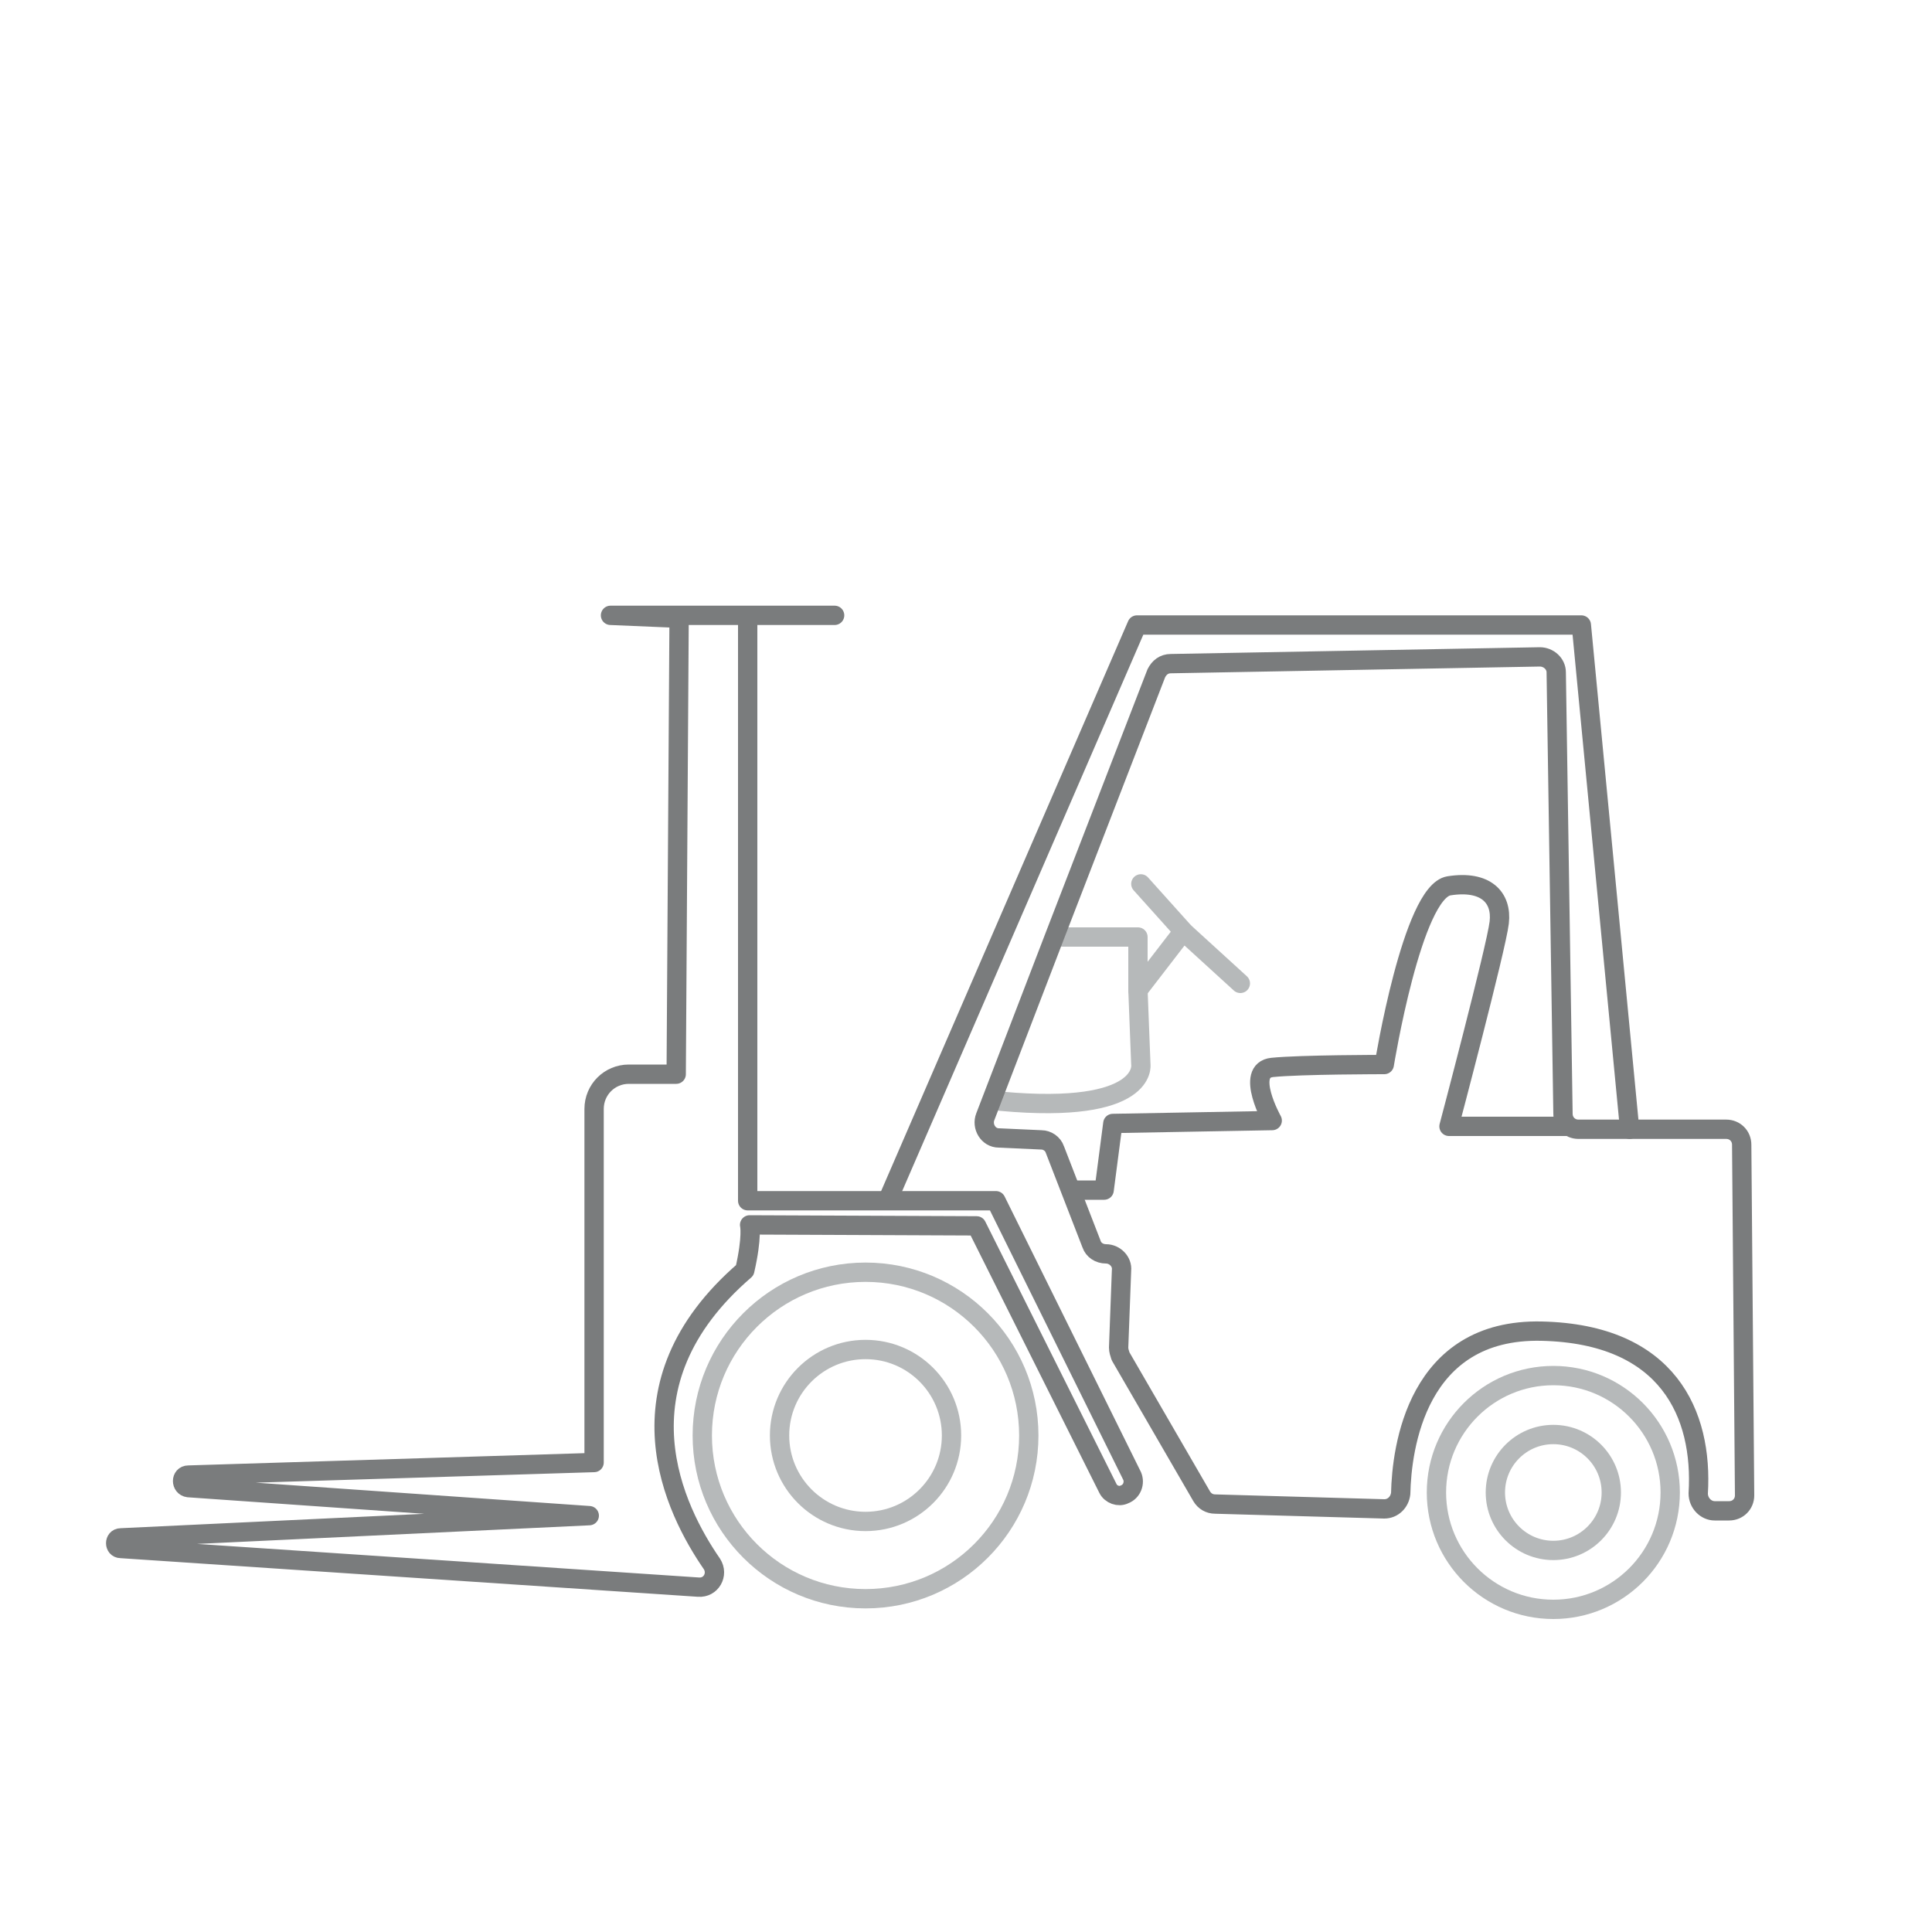
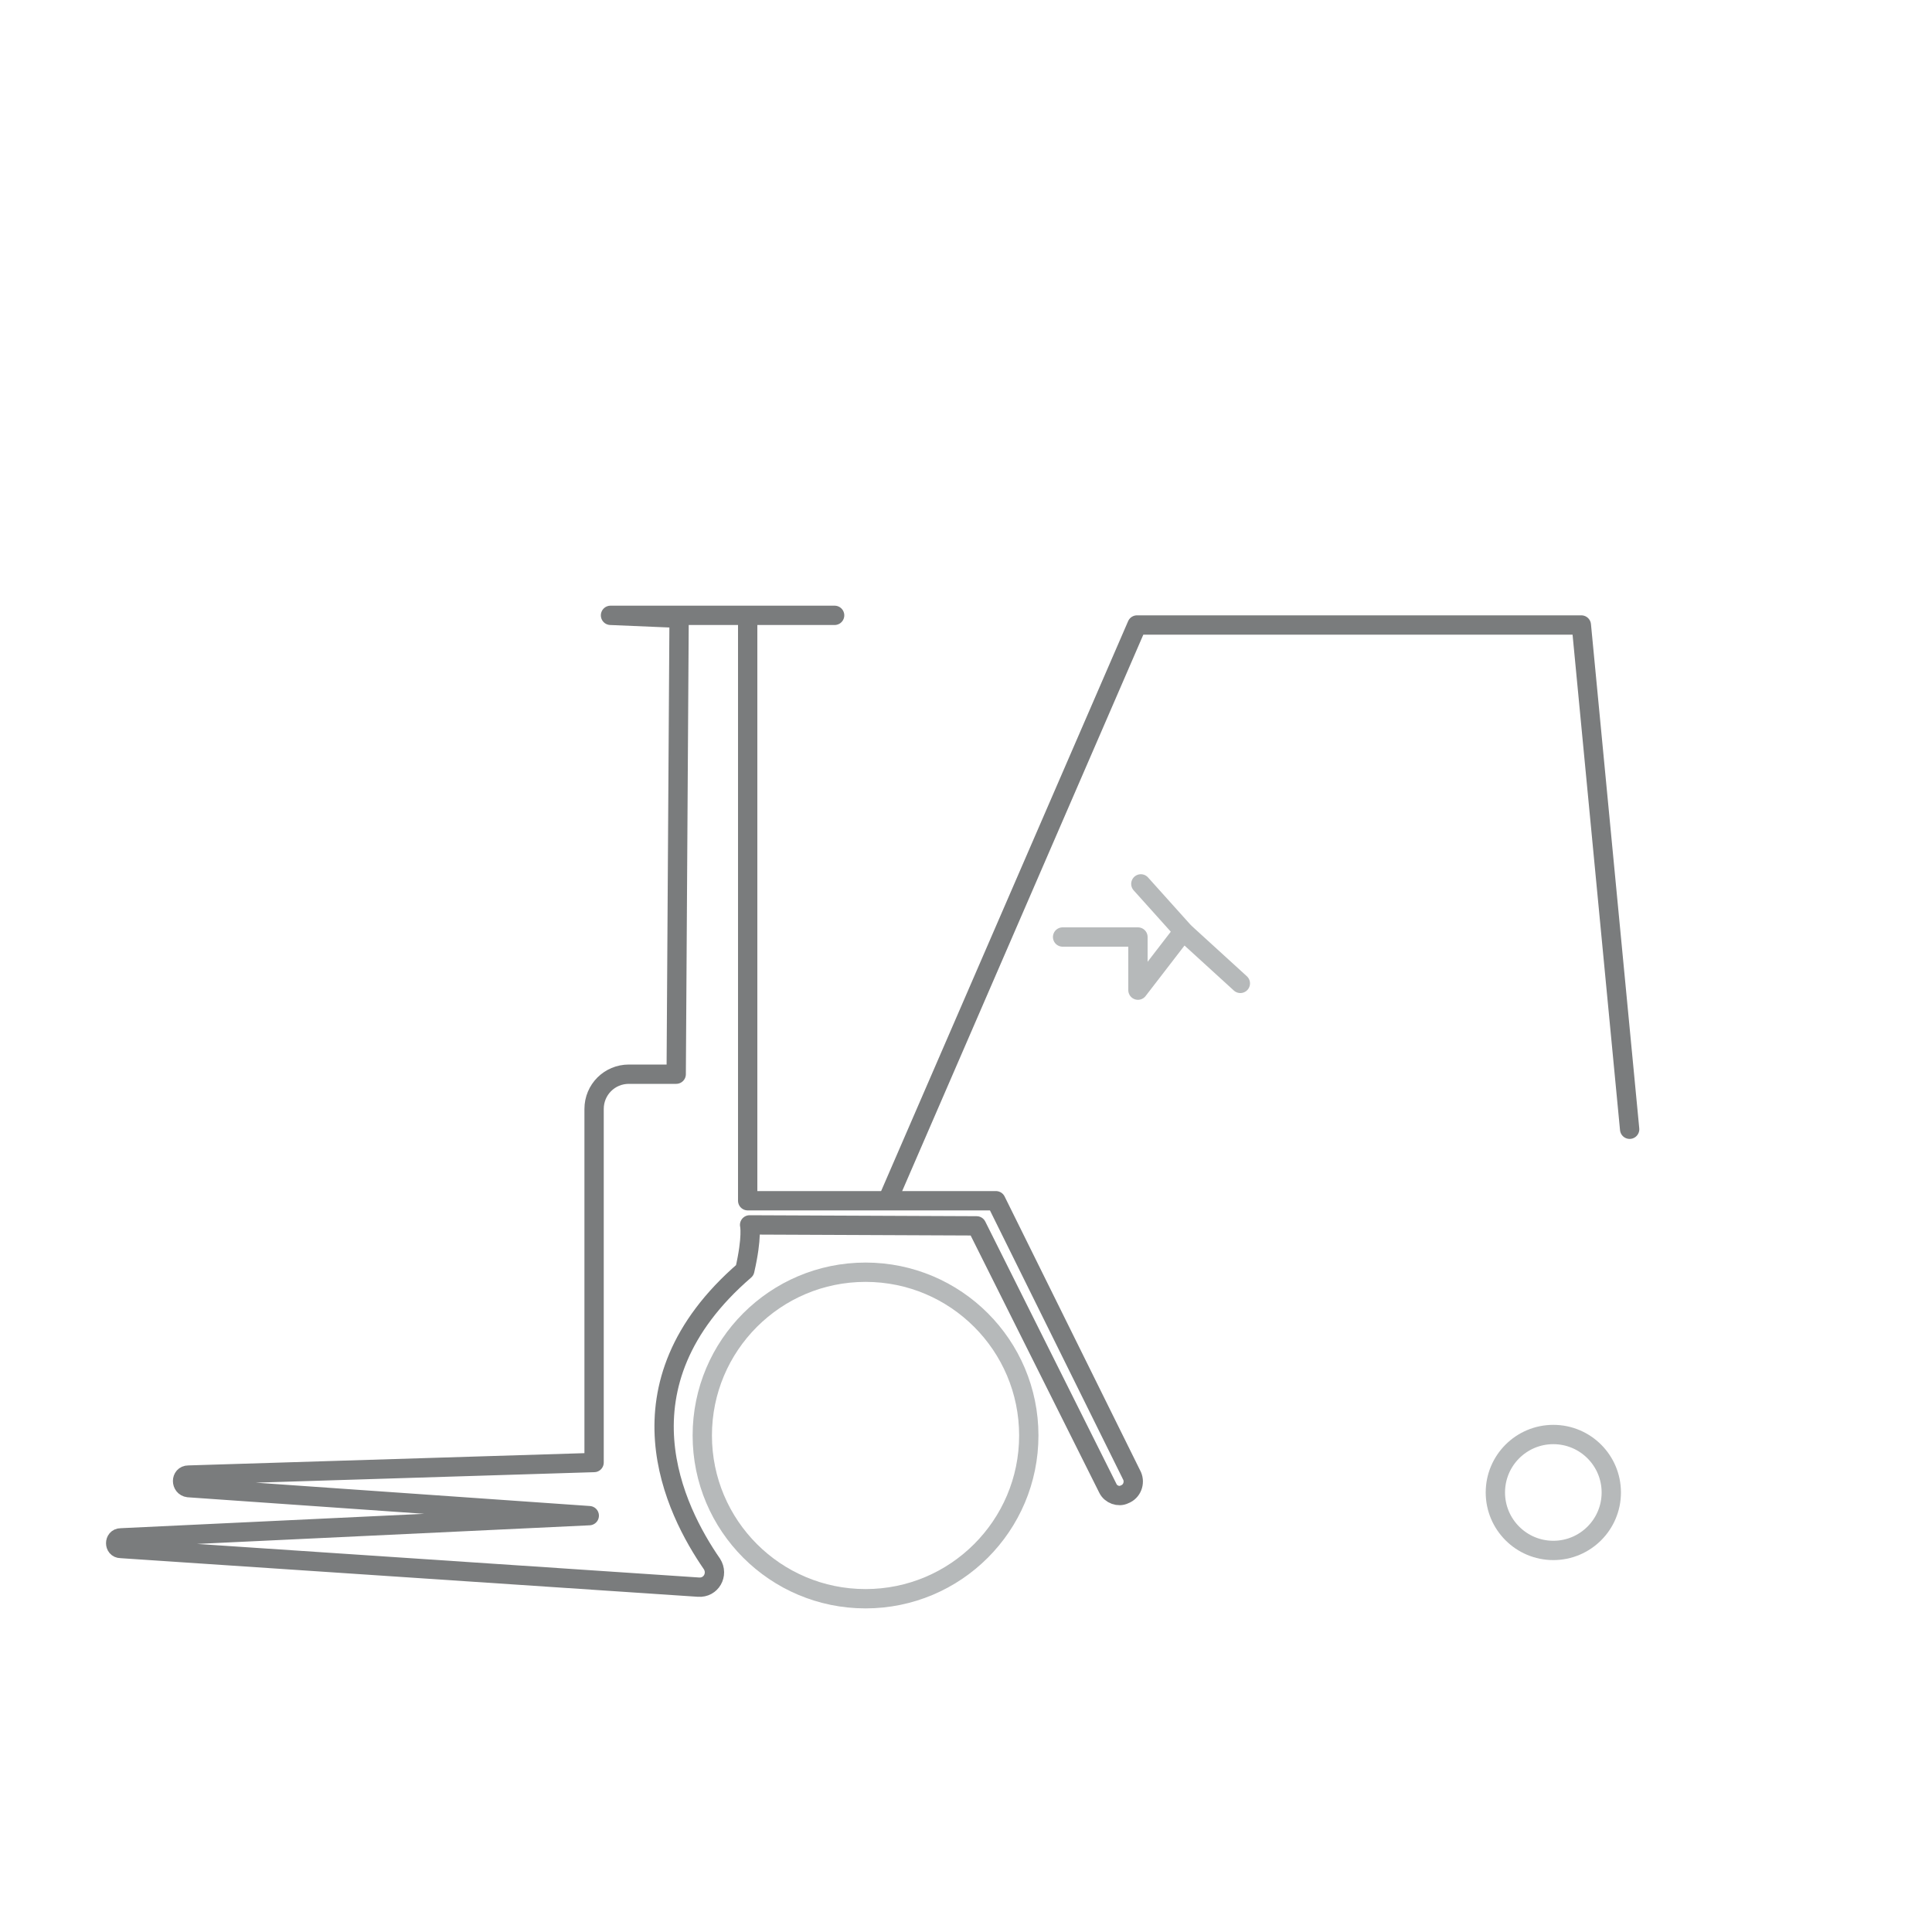
<svg xmlns="http://www.w3.org/2000/svg" version="1.1" id="Layer_1" x="0px" y="0px" viewBox="0 0 200 200" style="enable-background:new 0 0 200 200;" xml:space="preserve">
  <style type="text/css"> .st0{fill:none;stroke:#B6B9BA;stroke-width:2;stroke-linecap:round;stroke-linejoin:round;} .st1{fill:none;stroke:#7A7C7D;stroke-width:2;stroke-linecap:round;stroke-linejoin:round;} </style>
  <polyline class="st0" points="118.1,91.5 122.5,96.4 117.8,102.5 117.8,97 110,97 " />
  <line class="st0" x1="128.4" y1="101.8" x2="122.7" y2="96.6" />
-   <path class="st0" d="M117.8,102.5l0.3,7.7c0,0,0.8,5.2-14.5,3.8" />
-   <path class="st1" d="M177.5,156.4h1.5c0.9,0,1.6-0.7,1.6-1.6l-0.3-36.3c0-0.9-0.7-1.6-1.6-1.6h-15.3c-0.9,0-1.6-0.7-1.6-1.6 l-0.7-45.7c0-0.9-0.8-1.6-1.7-1.6l-38.2,0.7c-0.7,0-1.2,0.4-1.5,1l-10.4,26.9l-7.3,19c-0.4,1,0.3,2.2,1.4,2.2l4.4,0.2 c0.6,0,1.2,0.4,1.4,1l3.8,9.8c0.2,0.6,0.8,1,1.5,1l0,0c0.9,0,1.7,0.8,1.6,1.7l-0.3,8c0,0.3,0.1,0.6,0.2,0.9l8.4,14.5 c0.3,0.5,0.8,0.8,1.4,0.8l17.5,0.5c0.9,0,1.6-0.7,1.7-1.6c0.1-4.6,1.6-17.1,14.6-16.8c13.1,0.3,16.7,8.6,16.2,16.8 C175.8,155.6,176.6,156.4,177.5,156.4z" />
-   <path class="st1" d="M111.4,123.2h2.9l0.9-6.9l16.5-0.3c0,0-2.9-5.2,0-5.5c2.9-0.3,11.6-0.3,11.6-0.3s2.9-17.9,6.7-18.5 c3.8-0.6,5.5,1.2,5.2,3.8c-0.3,2.6-5.2,21.1-5.2,21.1l12.1,0" />
  <path class="st1" d="M117.2,152.8l-14.1-28.5H77.4V63.7h9H63.2l7.1,0.3L70,111.2h-4.9c-2,0-3.6,1.6-3.6,3.6v36.6l-42,1.3 c-0.8,0-0.8,1.2,0,1.3l41.5,2.9l-48.5,2.3c-0.7,0-0.7,1.1,0,1.1l59.8,4c1.3,0.1,2.1-1.3,1.4-2.4c-3.8-5.5-10.4-18.5,3.4-30.4 c0.8-3.5,0.5-4.7,0.5-4.7l23.5,0.1l13.6,27.2c0.3,0.6,1.1,0.9,1.7,0.6l0,0C117.2,154.4,117.5,153.5,117.2,152.8z" />
  <circle class="st0" cx="89.6" cy="148.6" r="16.9" />
-   <circle class="st0" cx="89.6" cy="148.6" r="8.9" />
-   <circle class="st0" cx="160.8" cy="154.5" r="12.1" />
  <circle class="st0" cx="160.8" cy="154.5" r="6" />
  <polyline class="st1" points="92,124 117.7,64.7 163.7,64.7 168.7,116.9 " />
</svg>